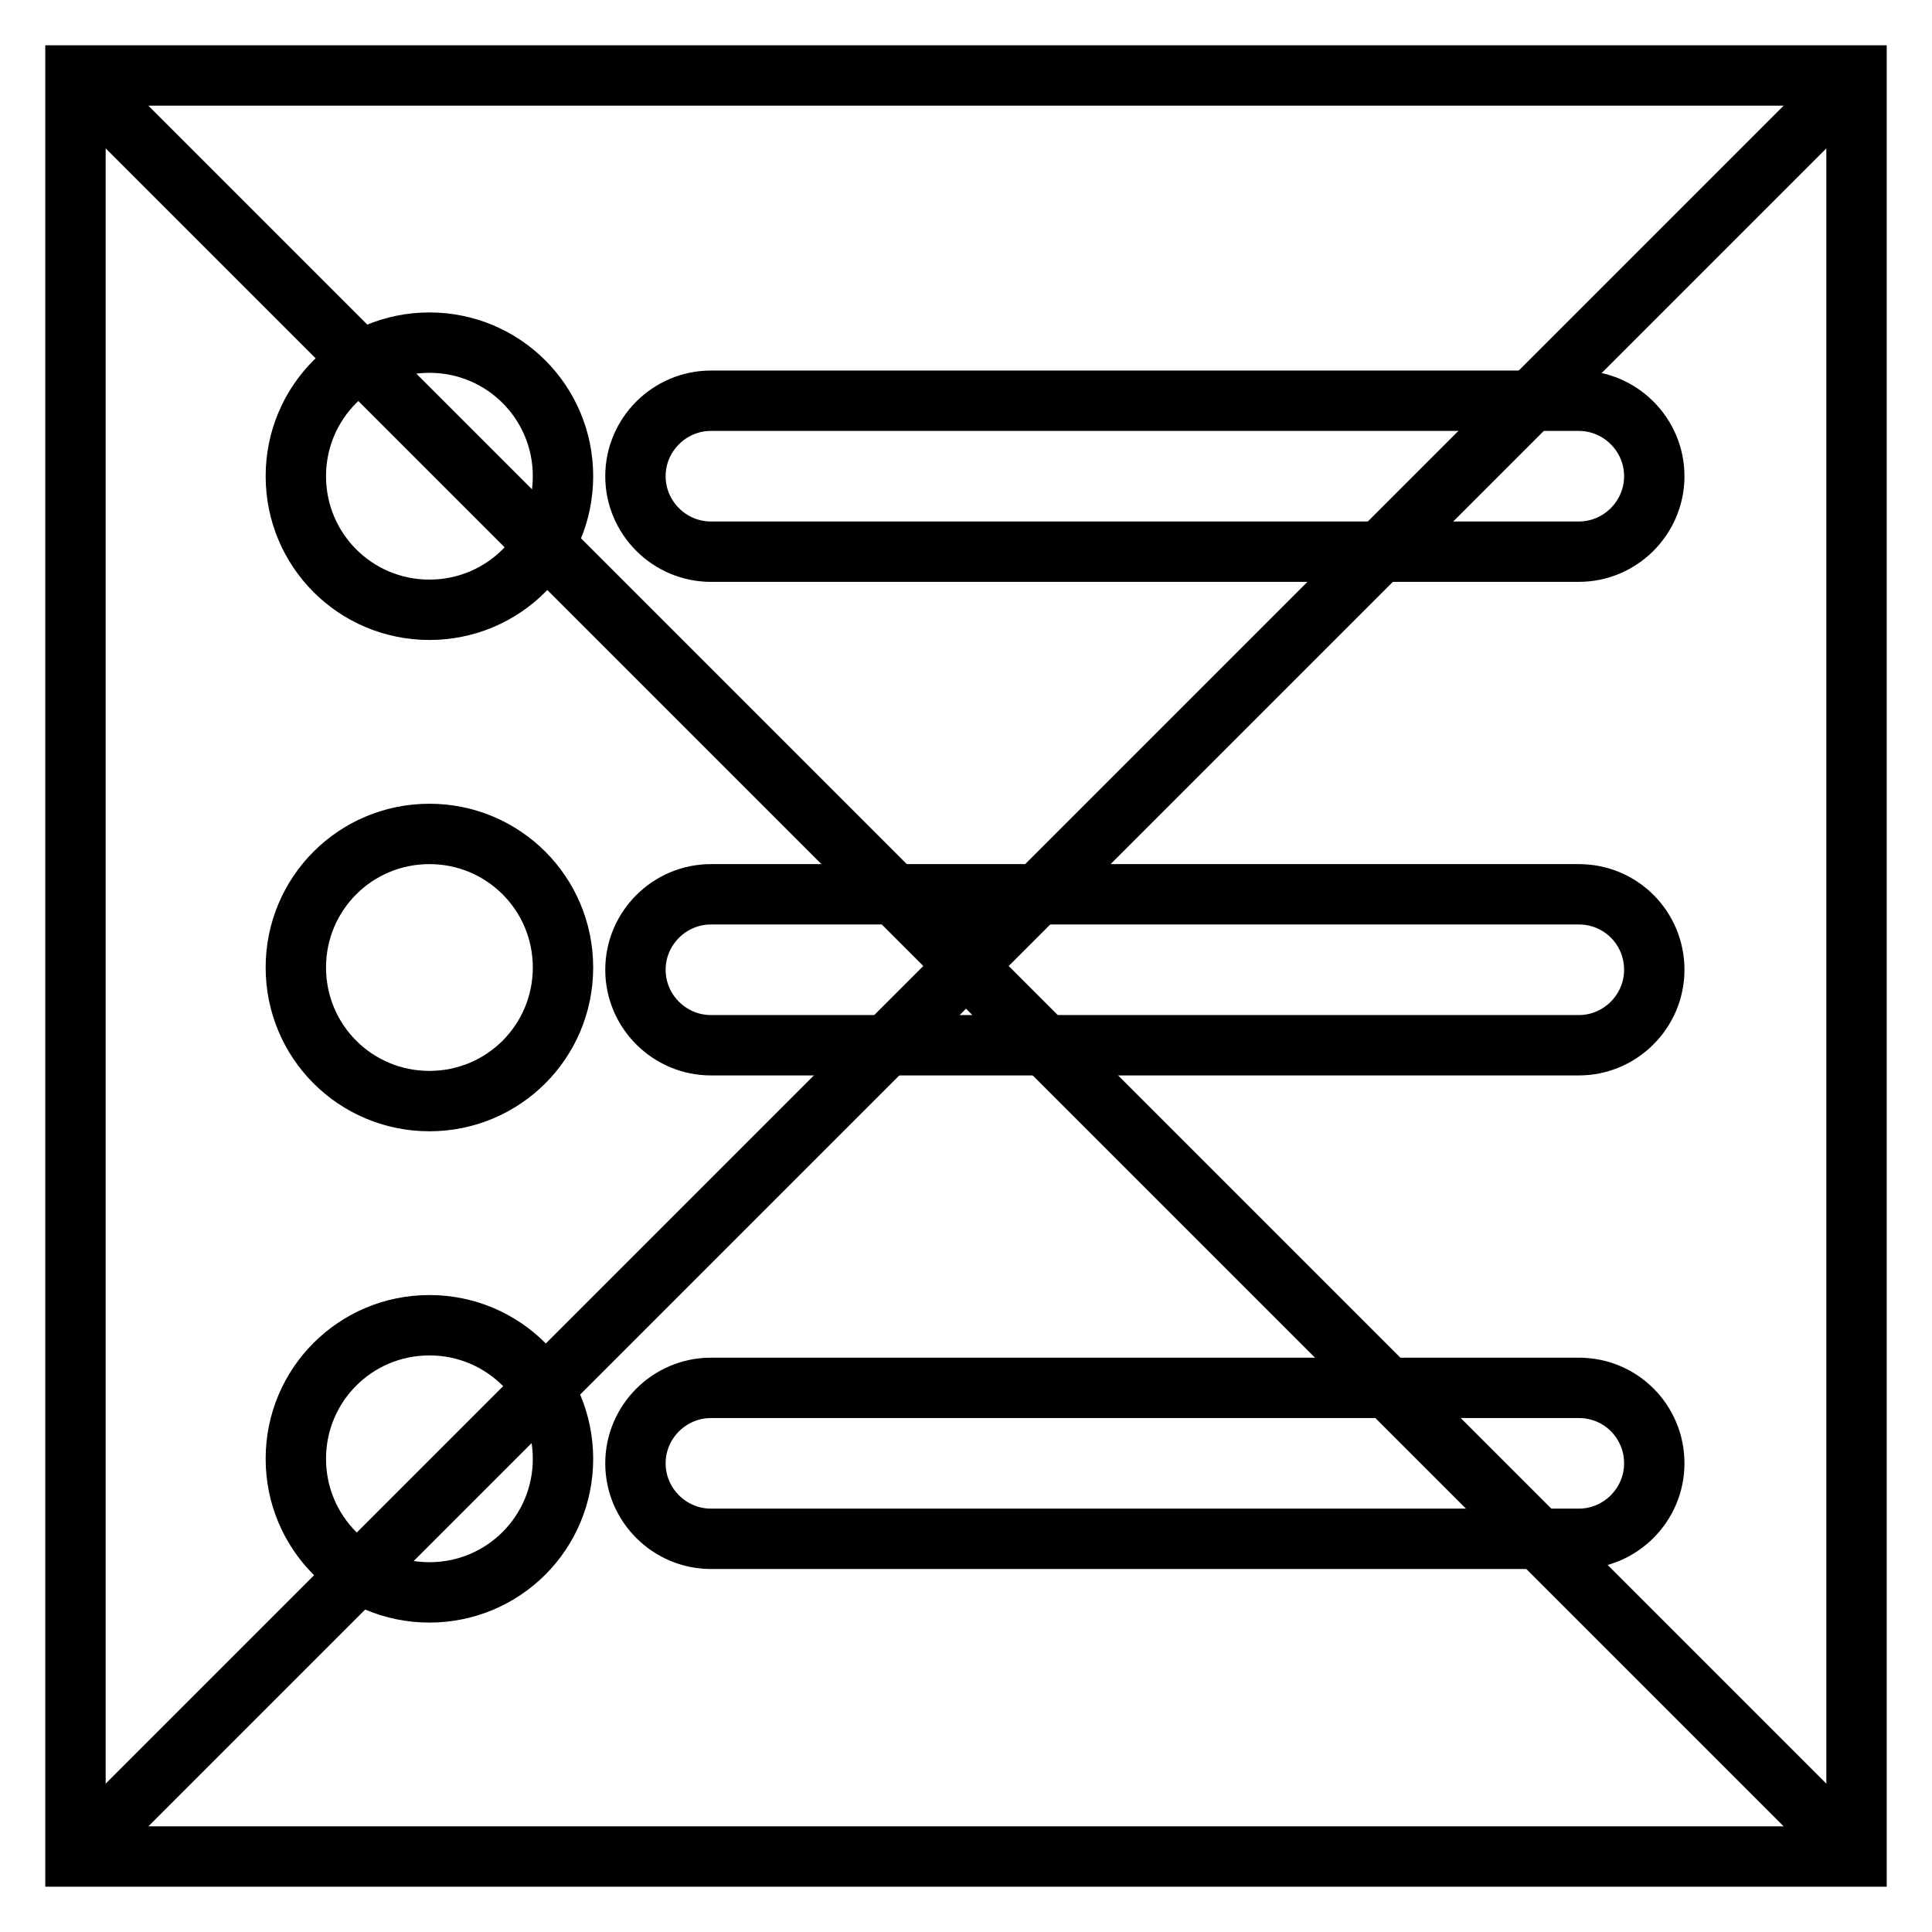
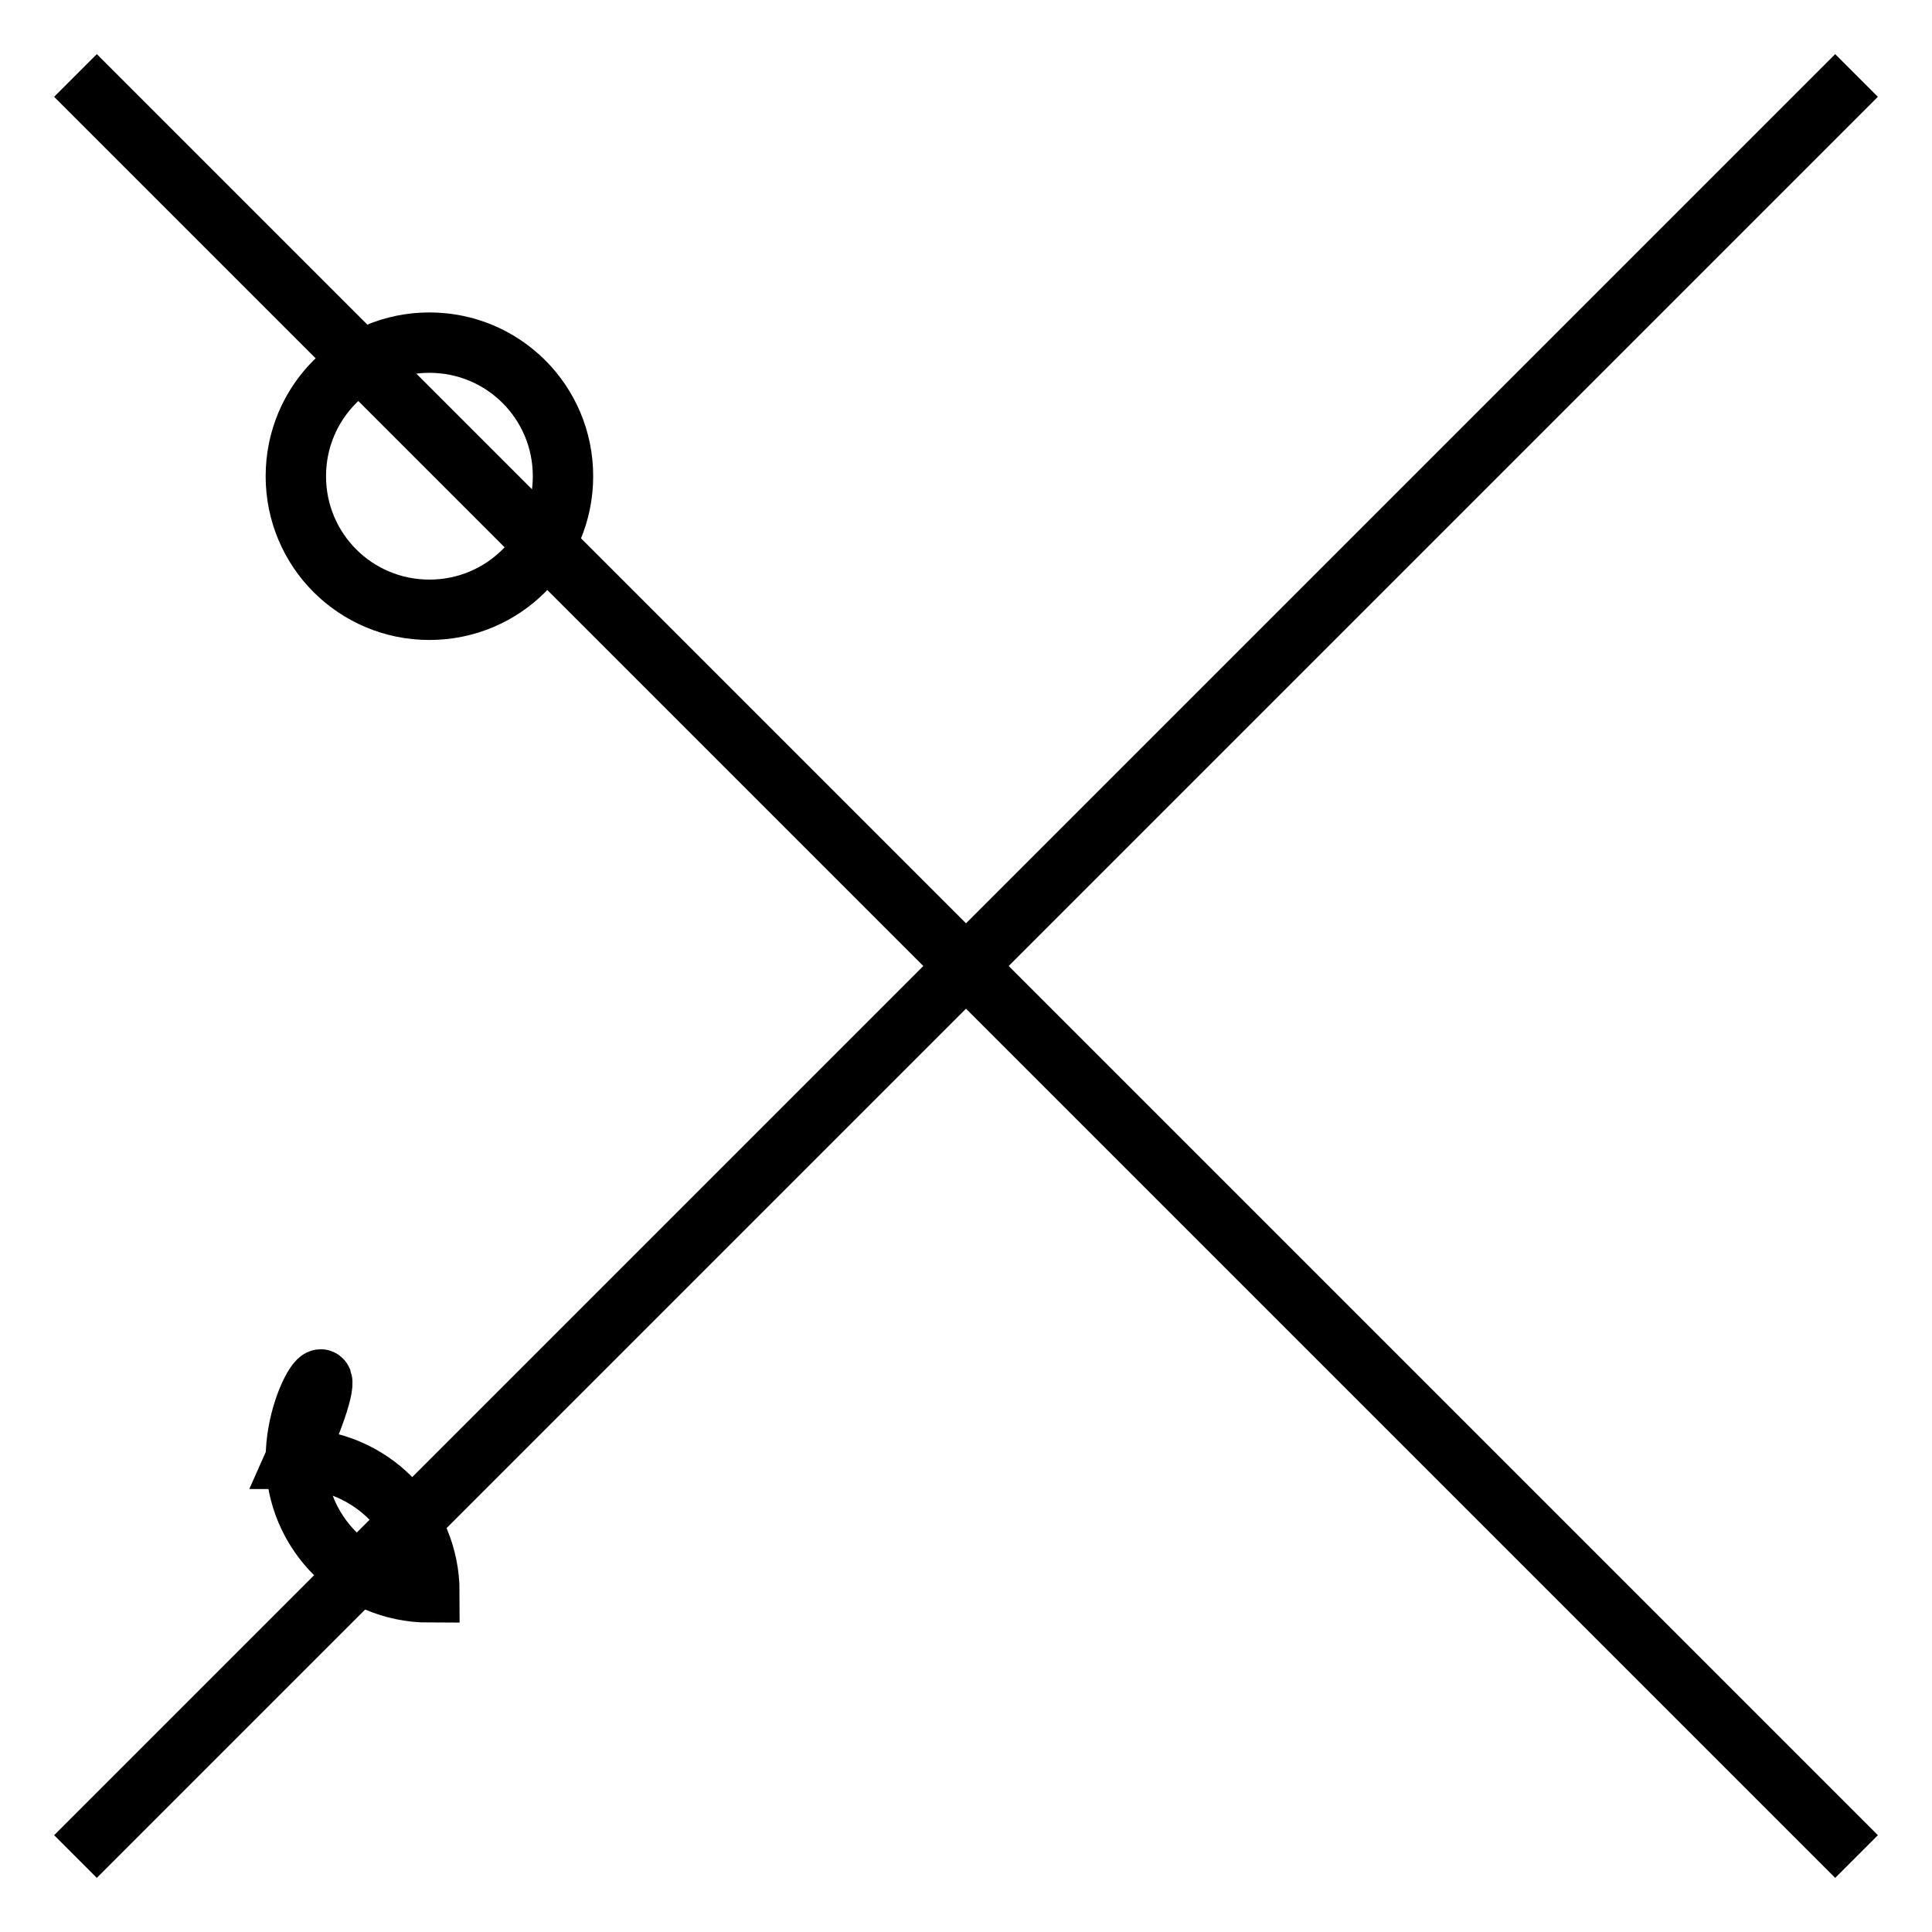
<svg xmlns="http://www.w3.org/2000/svg" version="1.1" x="0px" y="0px" viewBox="0 0 256 256" enable-background="new 0 0 256 256" xml:space="preserve">
  <g>
-     <path stroke-width="8" fill-opacity="0" stroke="#000000" d="M10,10h236v236H10V10z" />
    <path stroke-width="8" fill-opacity="0" stroke="#000000" d="M10,10l236,236 M10,246L246,10" />
-     <path stroke-width="8" fill-opacity="0" stroke="#000000" d="M94.2,73.1h115c5.5,0,10-4.5,10-10s-4.5-10-10-10h-115c-5.5,0-10,4.5-10,10S88.7,73.1,94.2,73.1z  M209.2,118.5h-115c-5.5,0-10,4.5-10,10c0,5.5,4.5,10,10,10h115c5.5,0,10-4.5,10-10C219.2,123,214.8,118.5,209.2,118.5z  M209.2,183.9h-115c-5.5,0-10,4.5-10,10c0,5.5,4.5,10,10,10h115c5.5,0,10-4.5,10-10C219.2,188.4,214.8,183.9,209.2,183.9z" />
    <path stroke-width="8" fill-opacity="0" stroke="#000000" d="M39.2,63.1c0,9.8,7.9,17.7,17.7,17.7c9.8,0,17.7-7.9,17.7-17.7c0-9.8-7.9-17.7-17.7-17.7 C47.1,45.4,39.2,53.3,39.2,63.1z" />
-     <path stroke-width="8" fill-opacity="0" stroke="#000000" d="M39.2,128.2c0,9.8,7.9,17.7,17.7,17.7c9.8,0,17.7-7.9,17.7-17.7c0-9.8-7.9-17.7-17.7-17.7 C47.1,110.5,39.2,118.4,39.2,128.2L39.2,128.2z" />
-     <path stroke-width="8" fill-opacity="0" stroke="#000000" d="M39.2,193.3c0,9.8,7.9,17.7,17.7,17.7c9.8,0,17.7-7.9,17.7-17.7c0-9.8-7.9-17.7-17.7-17.7 C47.1,175.6,39.2,183.5,39.2,193.3z" />
+     <path stroke-width="8" fill-opacity="0" stroke="#000000" d="M39.2,193.3c0,9.8,7.9,17.7,17.7,17.7c0-9.8-7.9-17.7-17.7-17.7 C47.1,175.6,39.2,183.5,39.2,193.3z" />
  </g>
</svg>